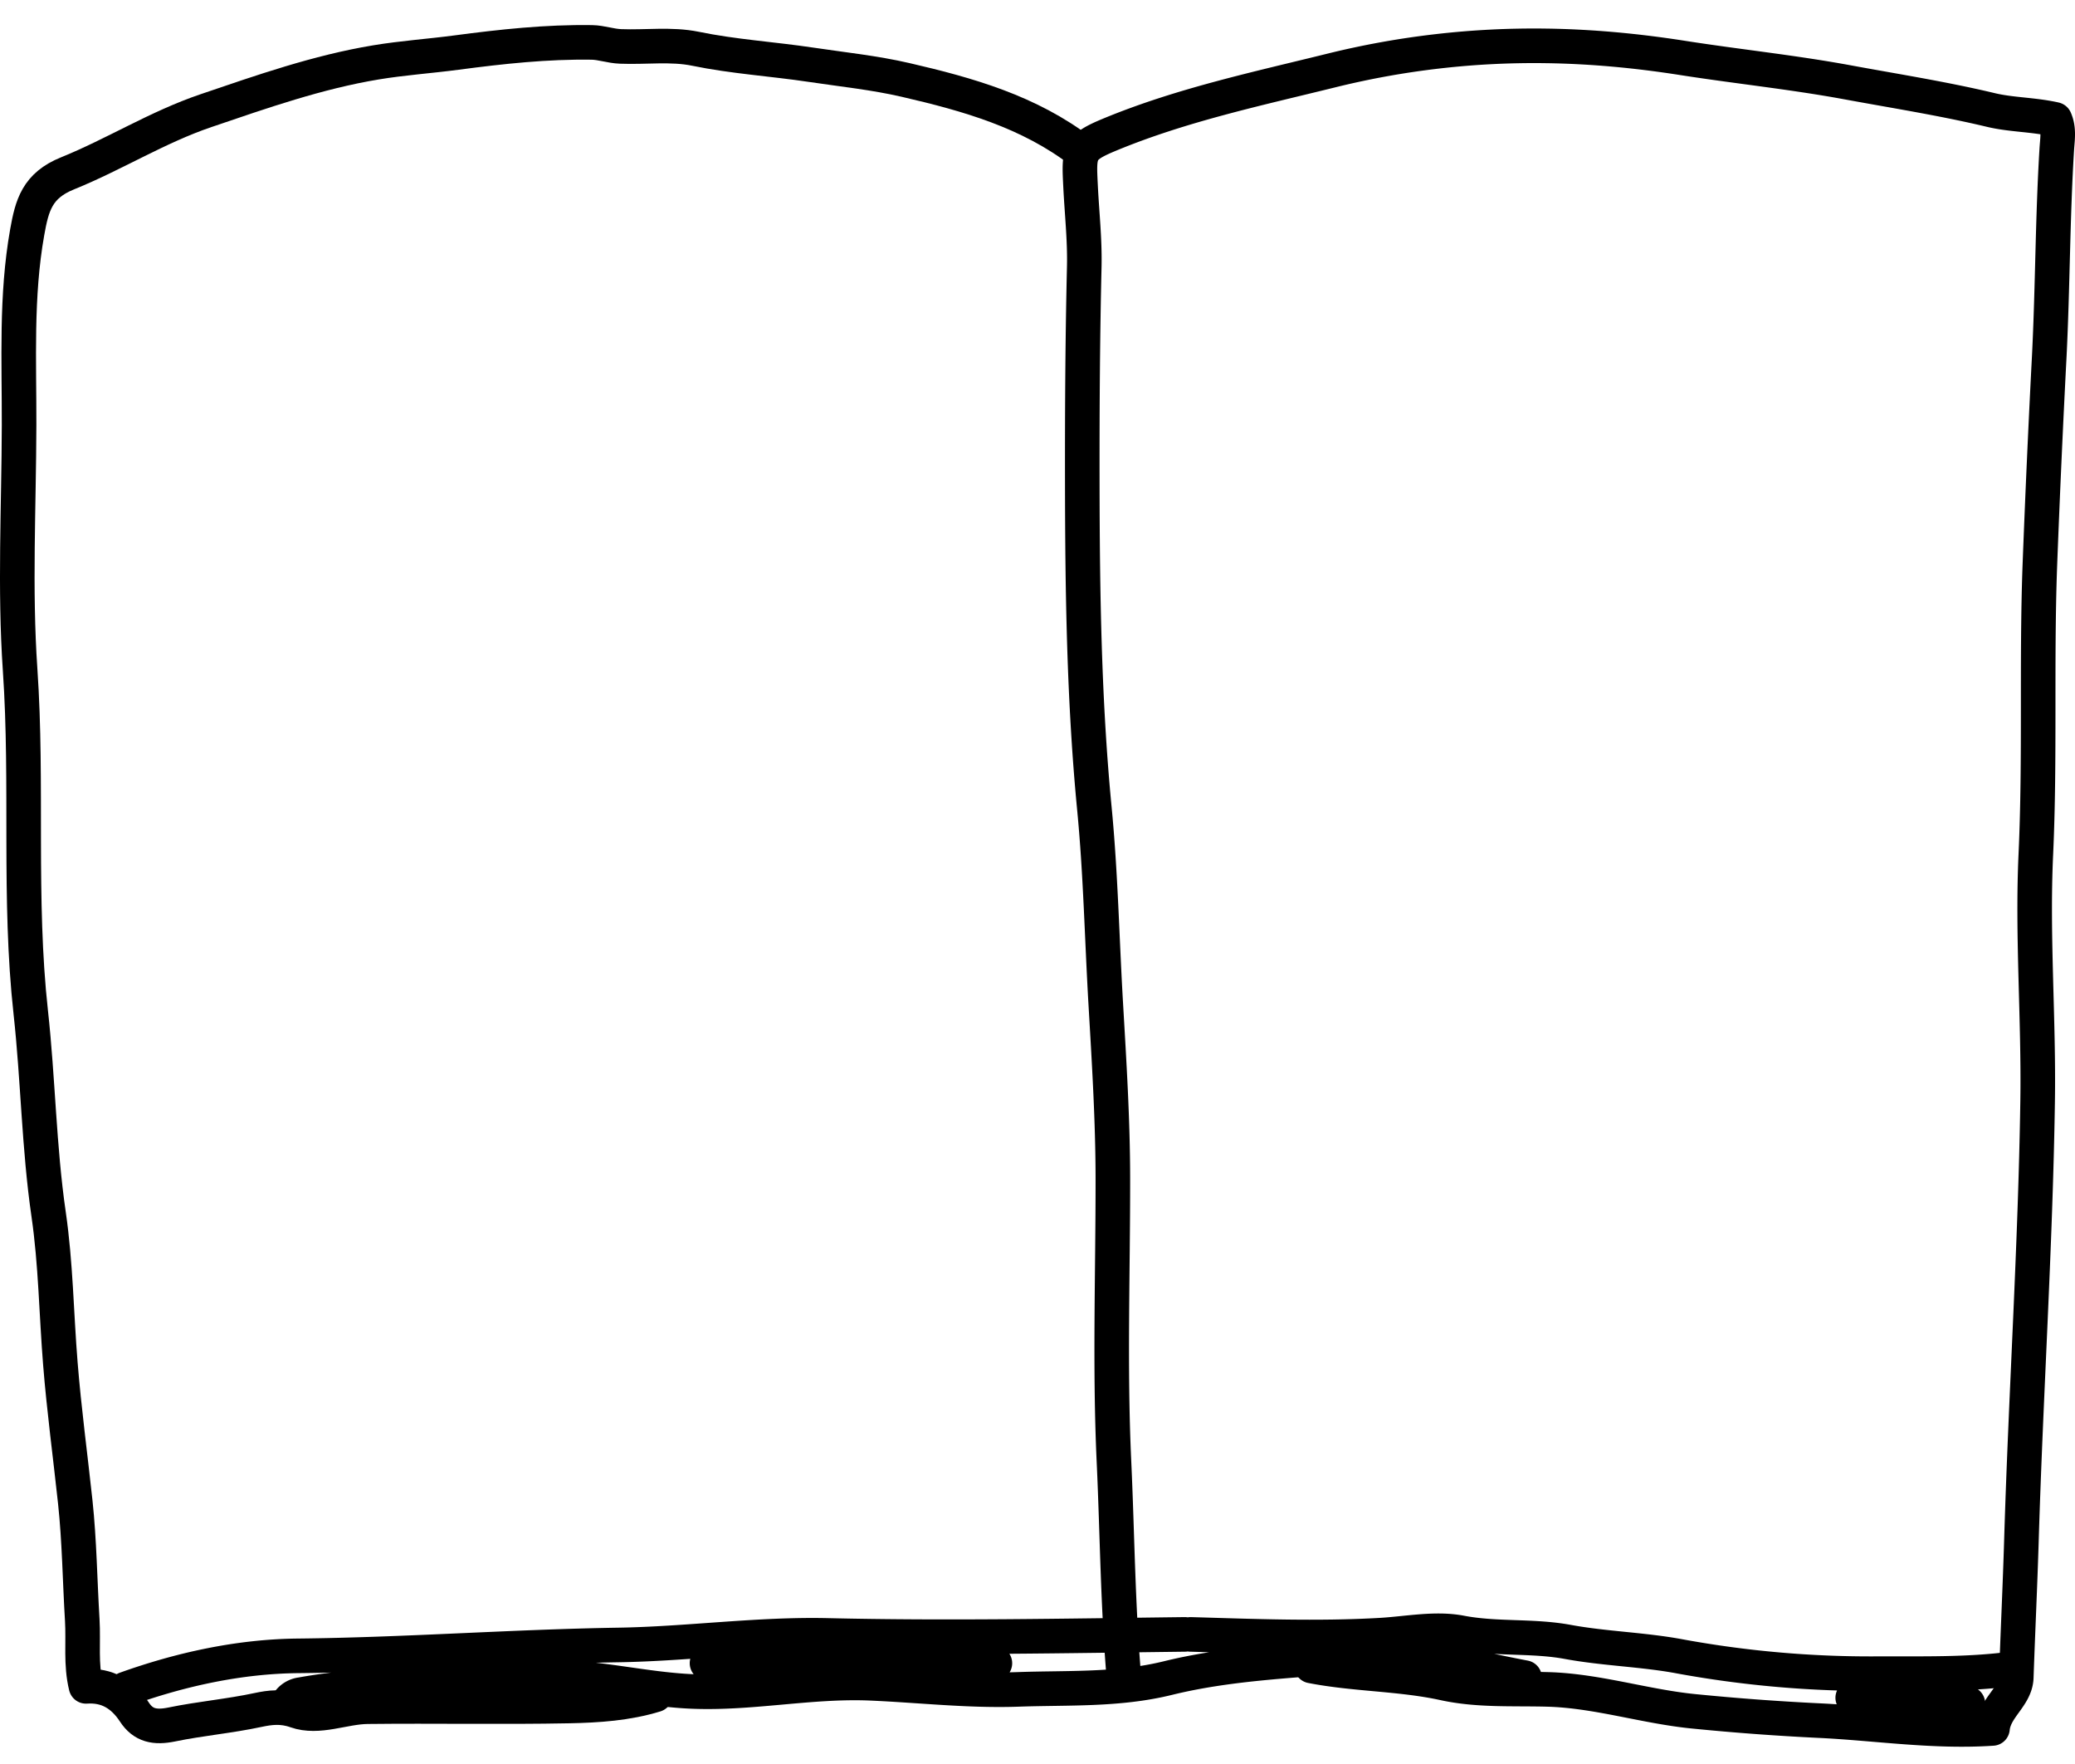
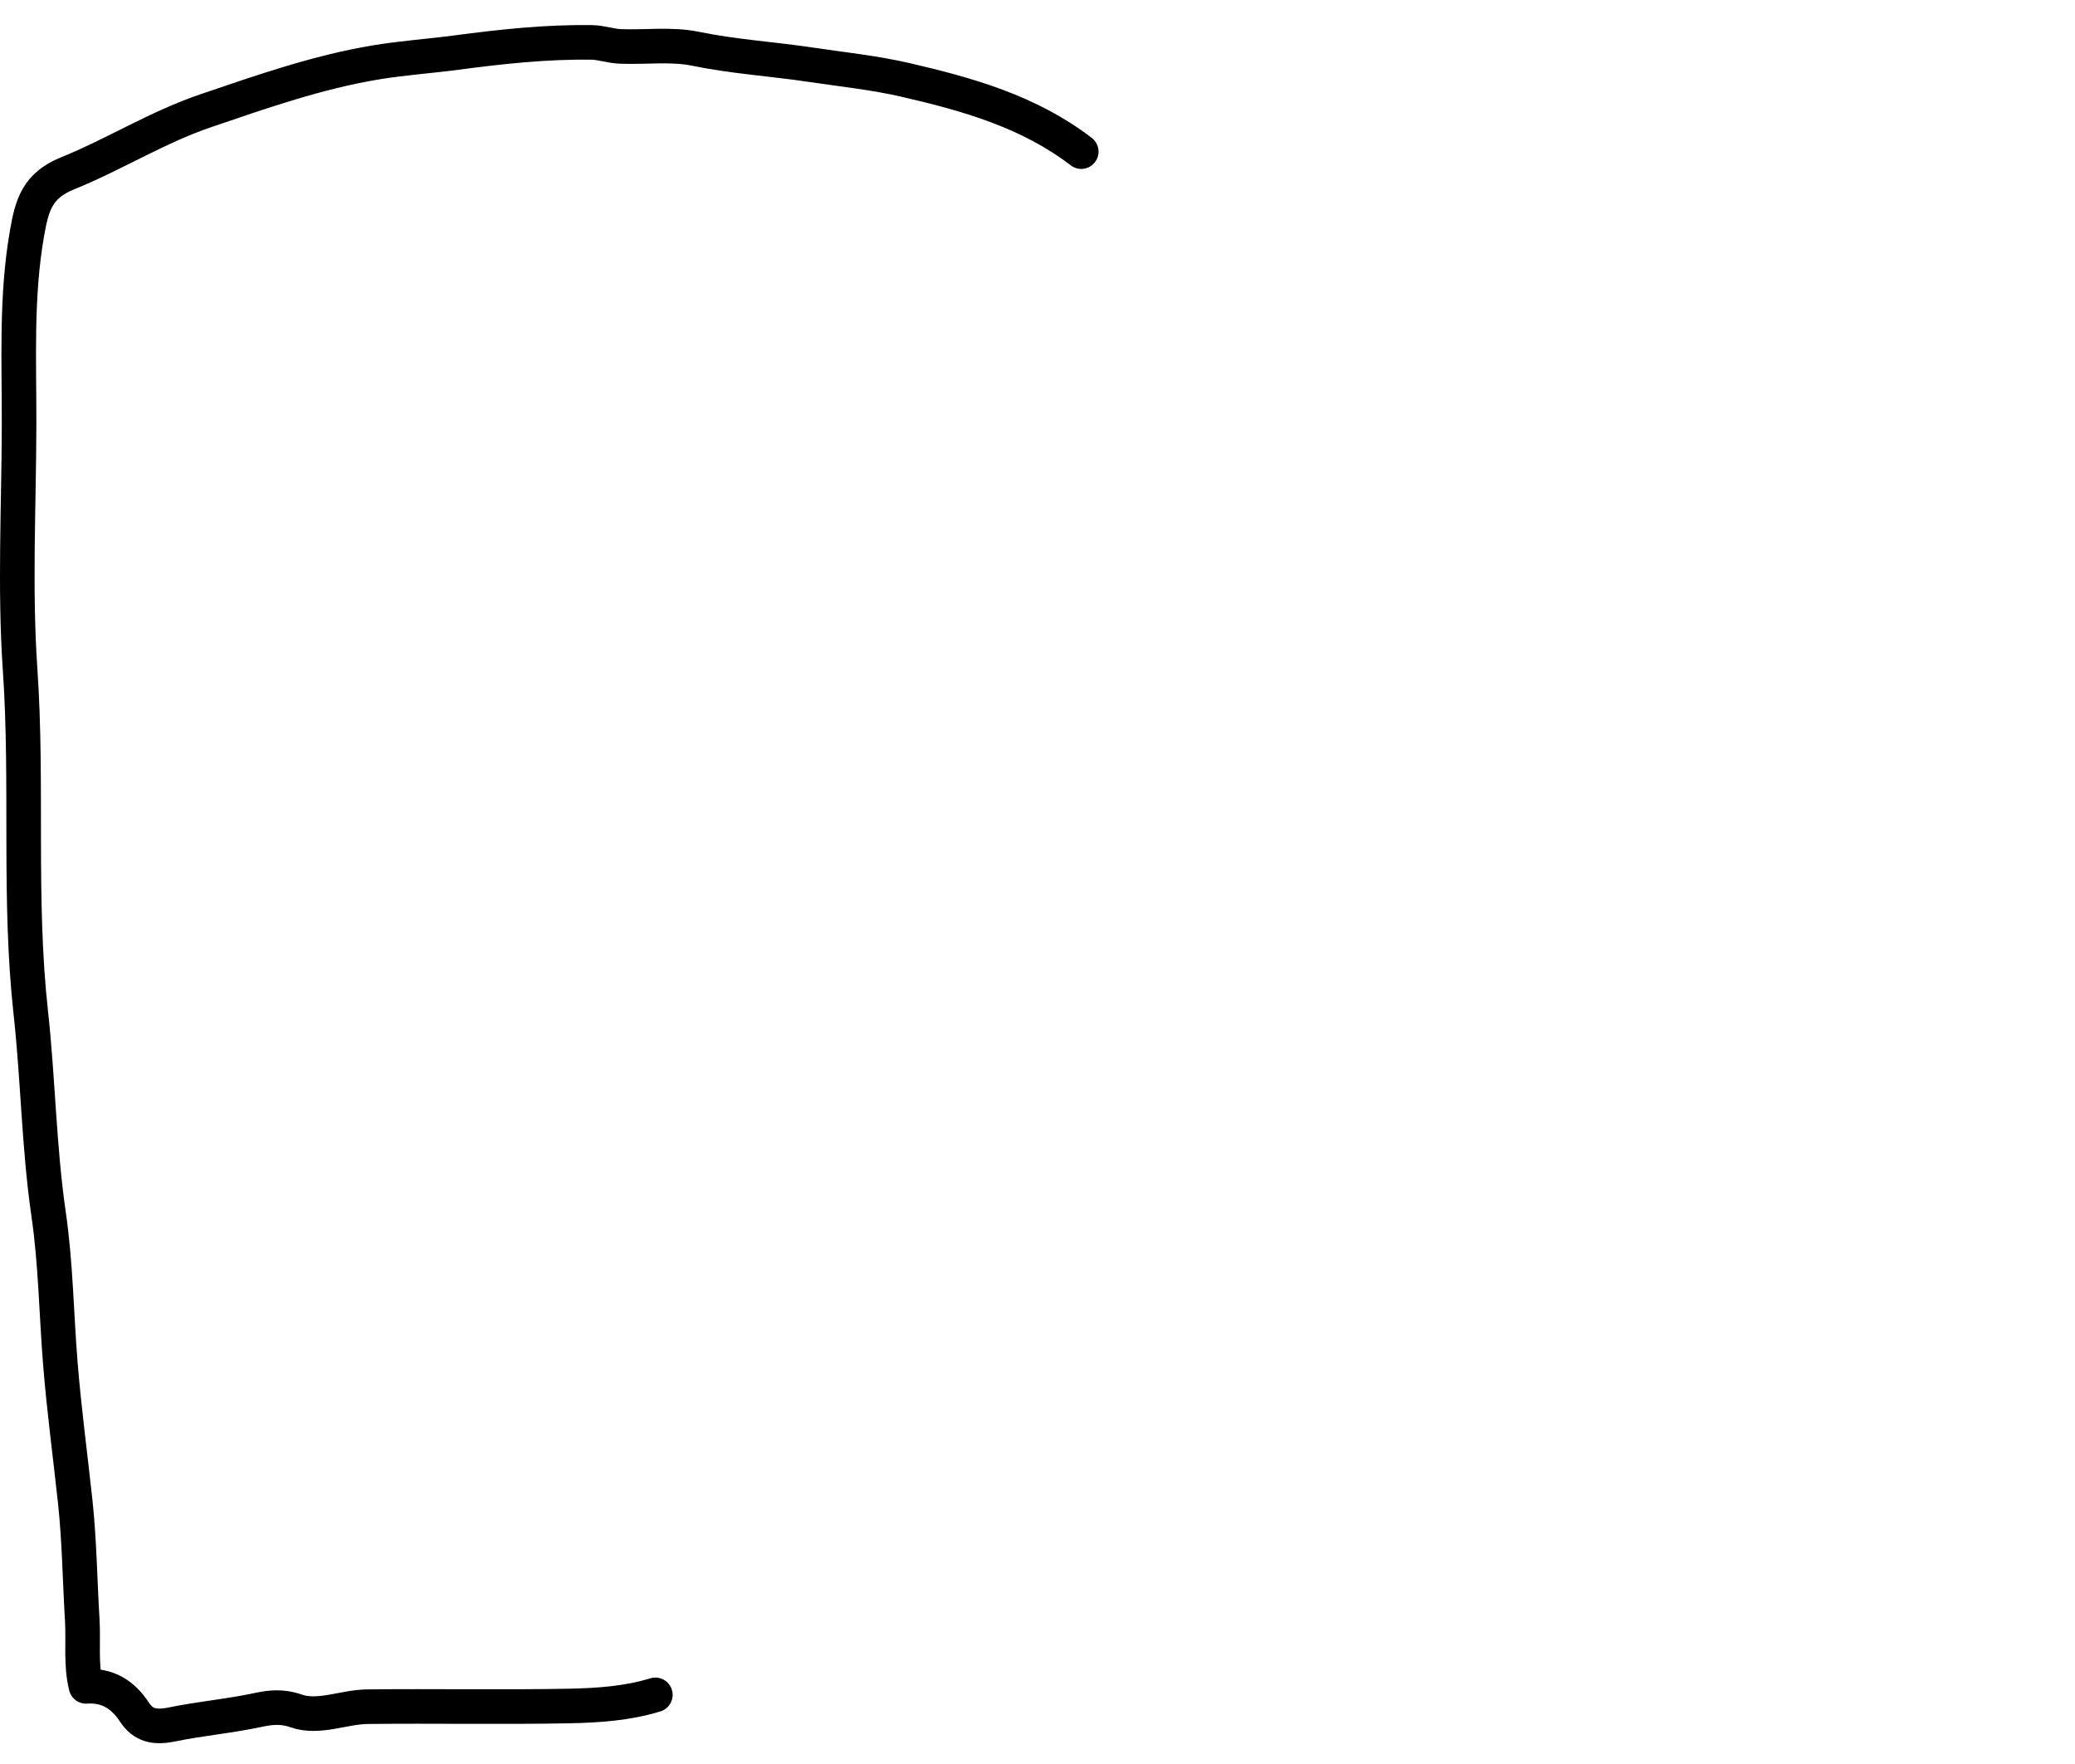
<svg xmlns="http://www.w3.org/2000/svg" width="60" height="51" fill="none">
  <path stroke="#000" stroke-linecap="round" stroke-linejoin="round" d="M31.265 4.384c-1.503-1.155-3.278-1.657-5.08-2.073-.9-.208-1.826-.303-2.741-.44-1.11-.166-2.231-.234-3.337-.462-.697-.143-1.44-.038-2.16-.067-.294-.011-.555-.111-.831-.116-1.314-.02-2.612.121-3.916.294-.77.102-1.555.155-2.326.283-1.691.28-3.3.846-4.918 1.396-1.403.476-2.65 1.265-4.004 1.813-.877.354-1.027.924-1.165 1.7-.33 1.854-.23 3.717-.235 5.58-.006 2.359-.131 4.726.03 7.074.227 3.303-.055 6.616.308 9.907.213 1.94.235 3.897.515 5.825.21 1.442.224 2.887.341 4.329.107 1.333.288 2.67.431 4.002.12 1.124.133 2.273.202 3.41.038.637-.049 1.28.108 1.916.604-.042 1.059.223 1.4.744.255.391.594.458 1.082.358.824-.17 1.668-.242 2.497-.42.337-.071.683-.118 1.092.027.655.231 1.374-.113 2.068-.121 1.943-.022 3.886.018 5.827-.02.837-.017 1.683-.072 2.497-.322" />
-   <path stroke="#000" stroke-linecap="round" stroke-linejoin="round" d="M32.514 48.668c-.192-2.132-.204-4.275-.303-6.411-.125-2.714-.03-5.437-.032-8.156 0-1.695-.107-3.39-.205-5.076-.11-1.886-.148-3.784-.33-5.659-.302-3.135-.344-6.273-.349-9.41-.003-2.079.008-4.161.057-6.242.018-.781-.069-1.555-.107-2.331-.05-.999-.06-1.117.852-1.495 2.066-.854 4.244-1.317 6.405-1.851a24.4 24.4 0 0 1 6.163-.711c1.334.016 2.667.141 4.002.351 1.575.246 3.167.411 4.74.7 1.392.257 2.789.475 4.169.805.58.138 1.222.13 1.843.27.125.281.073.572.055.847-.123 1.996-.118 3.997-.218 5.995a435 435 0 0 0-.273 6.075c-.1 2.774.011 5.554-.115 8.323-.11 2.392.088 4.773.051 7.16-.064 4.222-.34 8.434-.467 12.65-.04 1.331-.104 2.665-.15 3.996-.02.553-.626.87-.688 1.474-1.721.115-3.38-.152-5.043-.228a71 71 0 0 1-3.577-.265c-1.424-.138-2.81-.598-4.247-.636-1.002-.027-2.008.037-2.997-.18-1.262-.274-2.564-.25-3.829-.497" />
-   <path stroke="#000" stroke-linecap="round" stroke-linejoin="round" d="M58.152 48.252c-1.272.166-2.557.131-3.83.136a30.5 30.5 0 0 1-5.753-.5c-1.049-.197-2.17-.222-3.231-.417-1.03-.19-2.063-.07-3.094-.266-.742-.142-1.55.025-2.322.07-1.835.105-3.664.031-5.496-.022m-.164 0c-3.442.042-6.88.11-10.322.03-2.021-.047-4.052.245-6.077.276-3.081.05-6.155.282-9.24.314-1.688.016-3.38.382-4.994.96m40.455-.331c-1.653-.312-3.313-.774-4.991-.633-1.778.152-3.584.22-5.326.648-1.438.353-2.883.274-4.332.326-1.421.05-2.83-.115-4.245-.176-1.783-.079-3.551.33-5.326.228-1.5-.087-2.985-.507-4.495-.38-2.219.185-4.458.082-6.662.478a.53.53 0 0 0-.332.175m20.393-1.082c-2.776-.18-5.55-.022-8.324 0m36.459 1.165c-1.117.097-2.214-.235-3.33-.166" />
</svg>